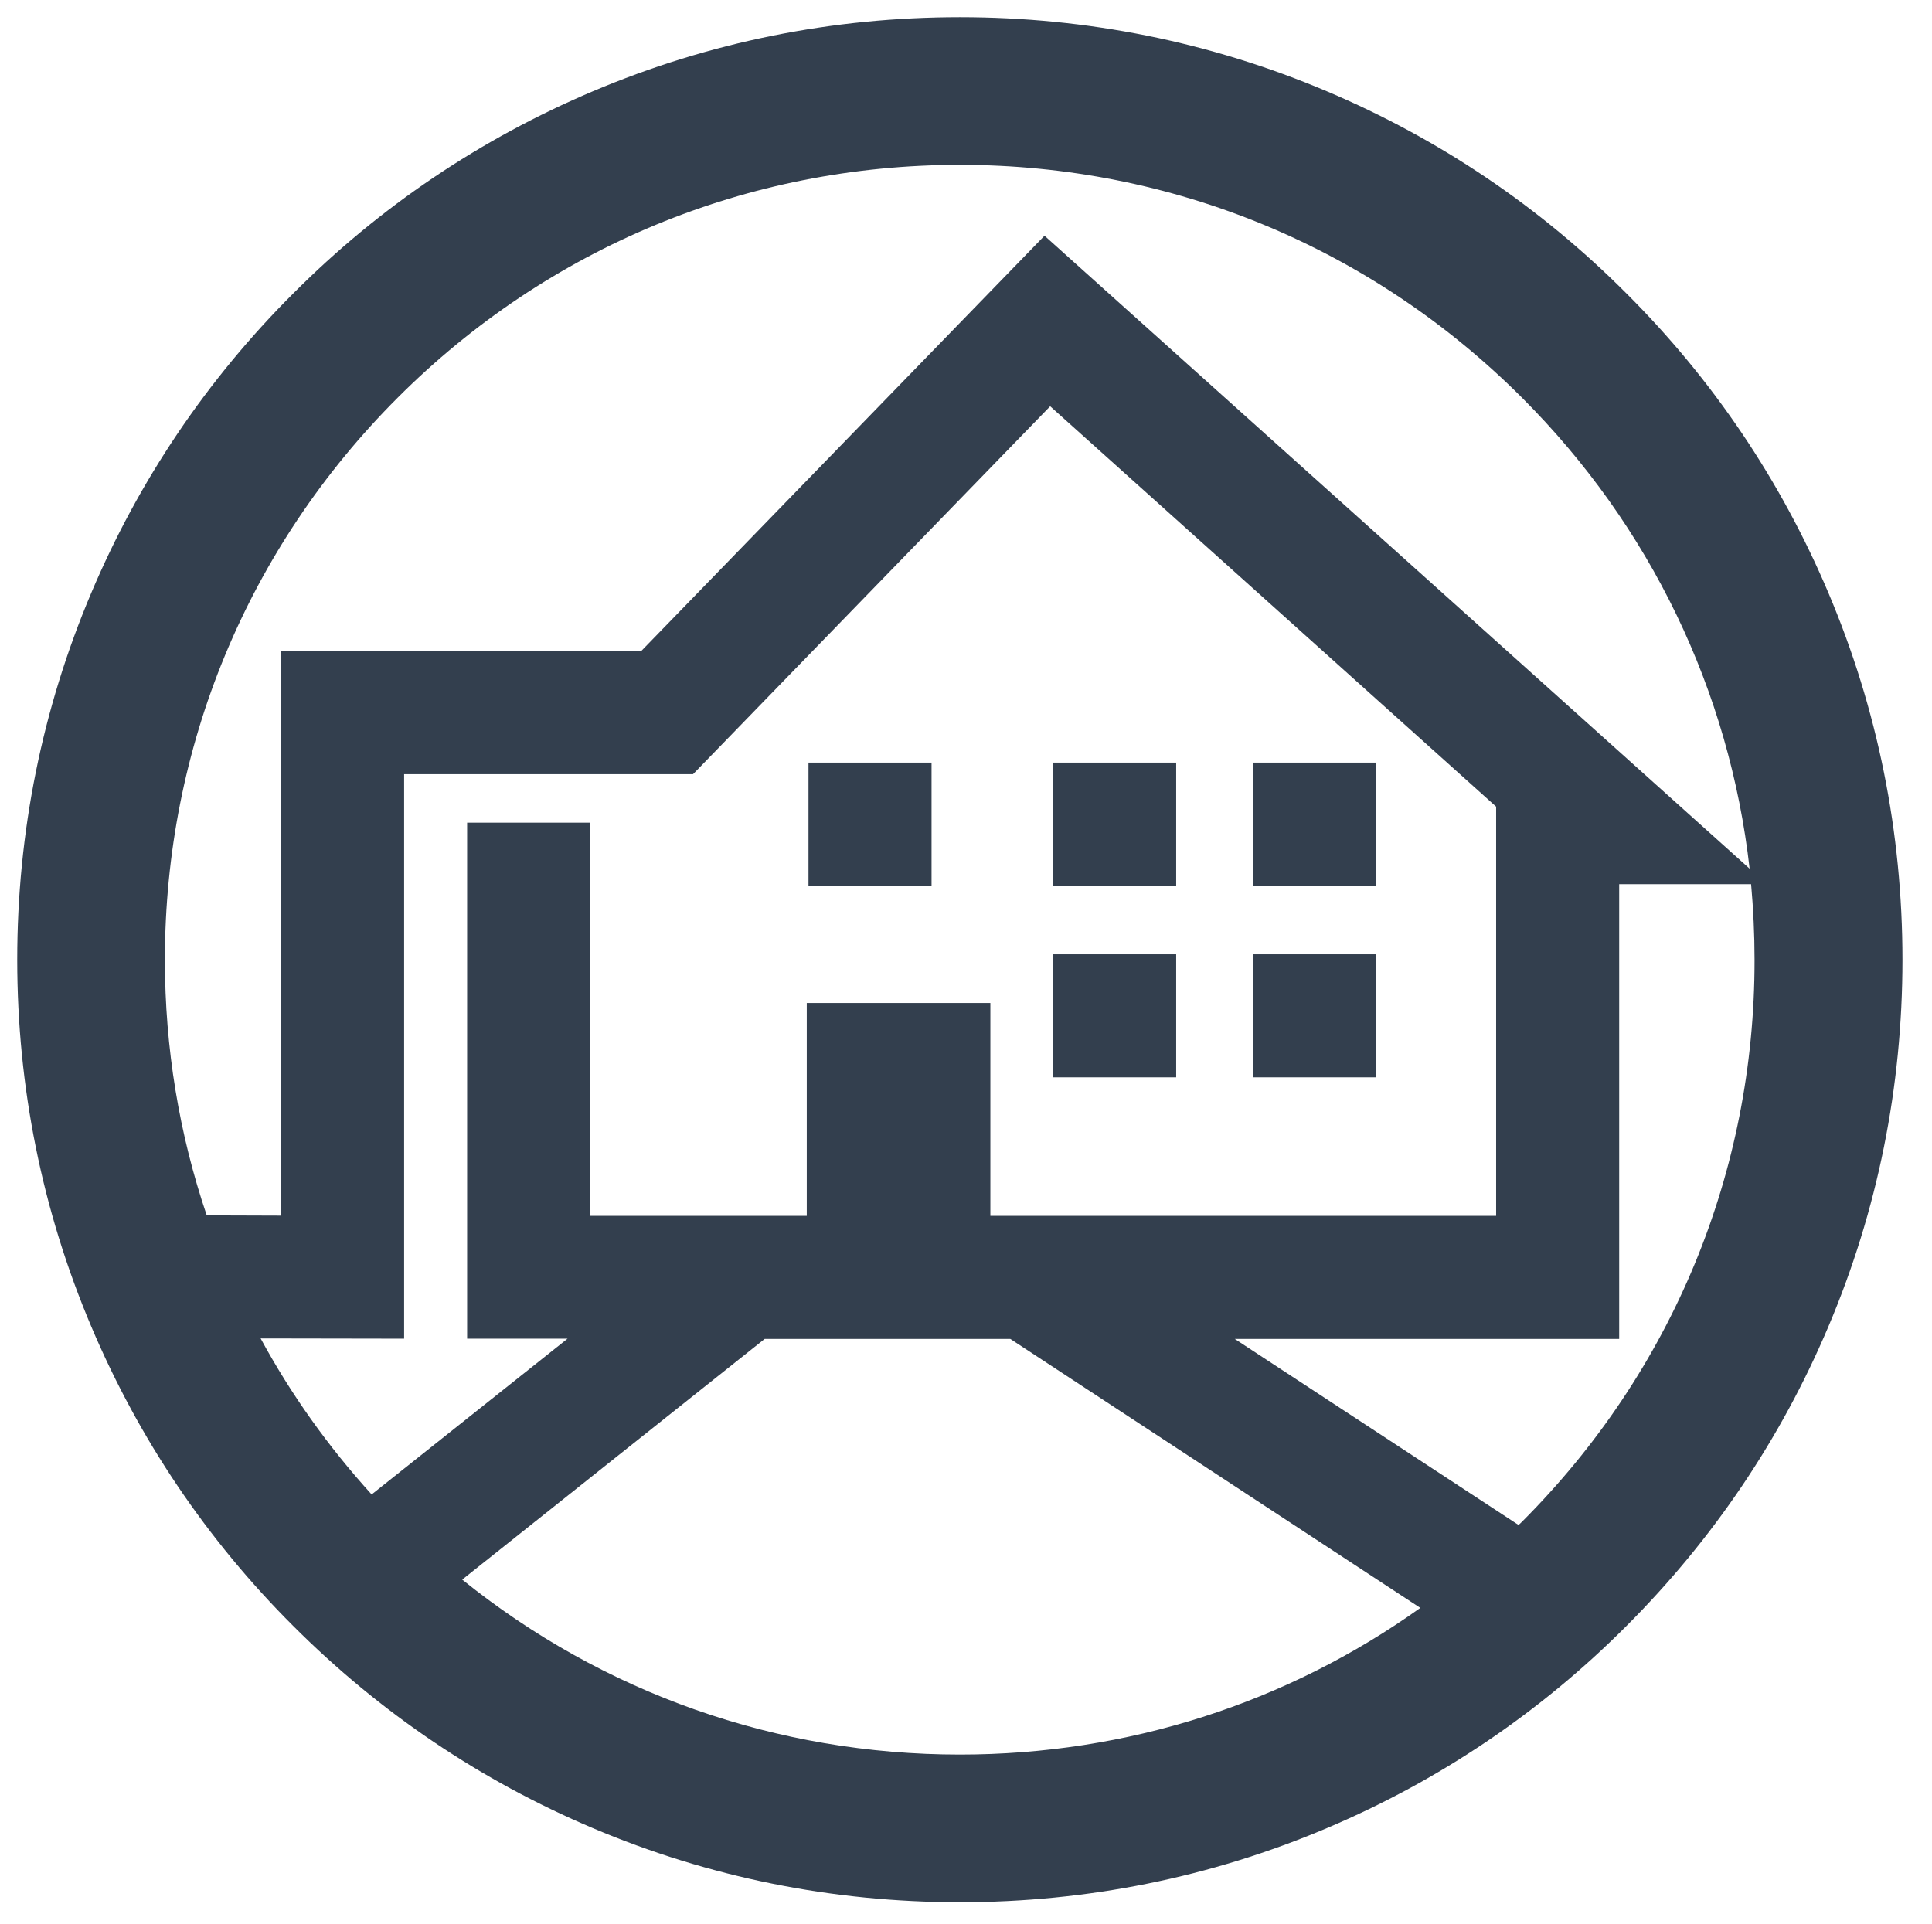
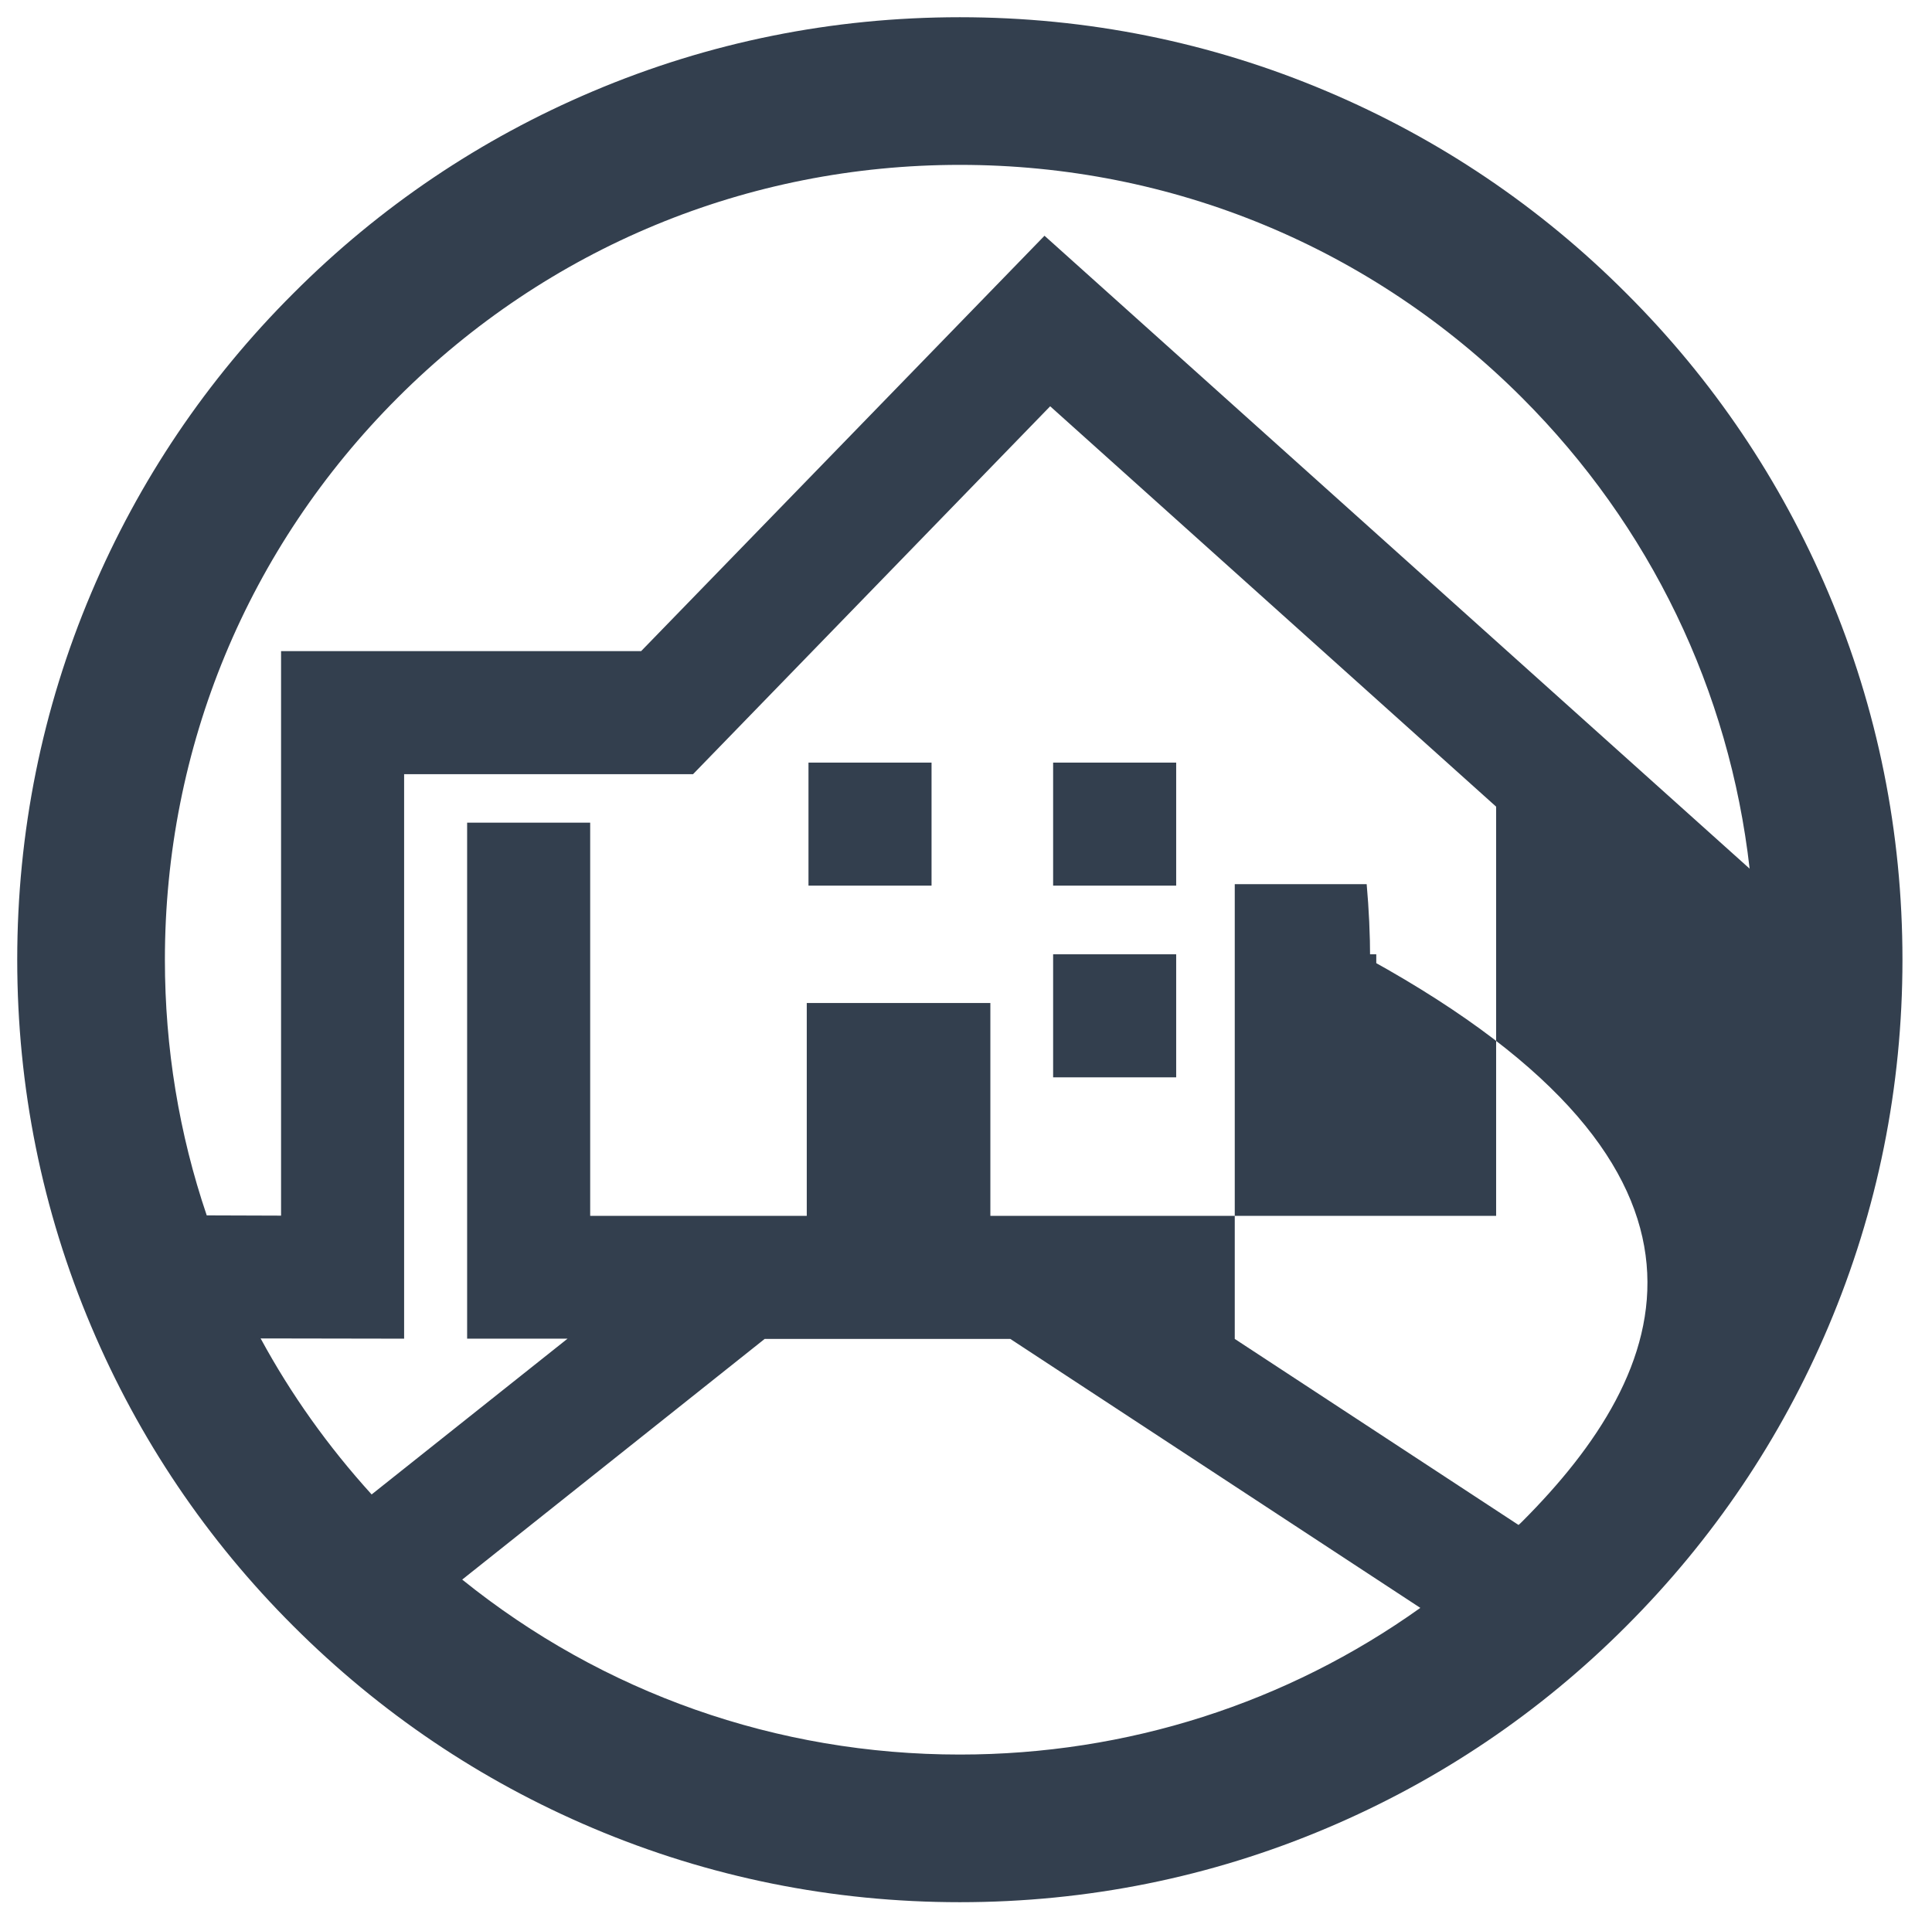
<svg xmlns="http://www.w3.org/2000/svg" version="1.1" id="Layer_1" x="0px" y="0px" viewBox="0 0 785 782" style="enable-background:new 0 0 785 782;" xml:space="preserve">
  <style type="text/css">
	.st0{fill:#333F4E;}
</style>
  <g>
-     <path class="st0" d="M742.9,240.9c-19.3-45.6-46.9-86.6-82.1-121.7C625.7,84,584.7,56.4,539.1,37.1C491.9,17.1,441.7,7,390,7   S288.1,17.1,240.9,37.1c-45.6,19.3-86.6,46.9-121.7,82.1C84,154.3,56.4,195.3,37.1,240.9C17.1,288.1,7,338.3,7,390   s10.1,101.9,30.1,149.1c19.3,45.6,46.9,86.6,82.1,121.7c35.2,35.2,76.1,62.8,121.7,82.1c47.2,20,97.4,30.1,149.1,30.1   s101.9-10.1,149.1-30.1c45.6-19.3,86.6-46.9,121.7-82.1c35.2-35.2,62.8-76.1,82.1-121.7c20-47.2,30.1-97.4,30.1-149.1   S762.9,288.1,742.9,240.9z M161.6,161.6c61-61,142.1-94.6,228.4-94.6s167.4,33.6,228.4,94.6c52.2,52.2,84.3,119.1,92.5,191.4   L424.4,95.8L260.5,264.6H114.2V494L84,493.9c-11.2-33-17-68-17-103.9C67,303.7,100.6,222.6,161.6,161.6z M105.9,543.9l58.3,0.1   V314.6h117.4l145.1-149.5l181.2,162.7v166.3H425.5h-23.1v-86.5h-74.6v86.5h-34.4h-53.6V334.3h-50v209.7h40.8L151,607.3   C133.3,587.8,118.2,566.6,105.9,543.9z M390,713c-74.4,0-145-25-202.2-71.1l122.9-97.8h17h74.6h8.2l166.6,109.3   C522.9,692.1,458,713,390,713z M618.4,618.4c-0.4,0.4-0.9,0.9-1.4,1.3l-115.3-75.6h156.2V359.3h53.6c0.9,10.1,1.4,20.4,1.4,30.7   C713,476.3,679.4,557.4,618.4,618.4z" />
-     <rect x="509.2" y="309.9" class="st0" width="50" height="50" />
+     <path class="st0" d="M742.9,240.9c-19.3-45.6-46.9-86.6-82.1-121.7C625.7,84,584.7,56.4,539.1,37.1C491.9,17.1,441.7,7,390,7   S288.1,17.1,240.9,37.1c-45.6,19.3-86.6,46.9-121.7,82.1C84,154.3,56.4,195.3,37.1,240.9C17.1,288.1,7,338.3,7,390   s10.1,101.9,30.1,149.1c19.3,45.6,46.9,86.6,82.1,121.7c35.2,35.2,76.1,62.8,121.7,82.1c47.2,20,97.4,30.1,149.1,30.1   s101.9-10.1,149.1-30.1c45.6-19.3,86.6-46.9,121.7-82.1c35.2-35.2,62.8-76.1,82.1-121.7c20-47.2,30.1-97.4,30.1-149.1   S762.9,288.1,742.9,240.9z M161.6,161.6c61-61,142.1-94.6,228.4-94.6s167.4,33.6,228.4,94.6c52.2,52.2,84.3,119.1,92.5,191.4   L424.4,95.8L260.5,264.6H114.2V494L84,493.9c-11.2-33-17-68-17-103.9C67,303.7,100.6,222.6,161.6,161.6z M105.9,543.9l58.3,0.1   V314.6h117.4l145.1-149.5l181.2,162.7v166.3H425.5h-23.1v-86.5h-74.6v86.5h-34.4h-53.6V334.3h-50v209.7h40.8L151,607.3   C133.3,587.8,118.2,566.6,105.9,543.9z M390,713c-74.4,0-145-25-202.2-71.1l122.9-97.8h17h74.6h8.2l166.6,109.3   C522.9,692.1,458,713,390,713z M618.4,618.4c-0.4,0.4-0.9,0.9-1.4,1.3l-115.3-75.6V359.3h53.6c0.9,10.1,1.4,20.4,1.4,30.7   C713,476.3,679.4,557.4,618.4,618.4z" />
    <rect x="509.2" y="387.8" class="st0" width="50" height="50" />
    <rect x="427.9" y="309.9" class="st0" width="50" height="50" />
    <rect x="328.5" y="309.9" class="st0" width="50" height="50" />
    <rect x="427.9" y="387.8" class="st0" width="50" height="50" />
  </g>
</svg>